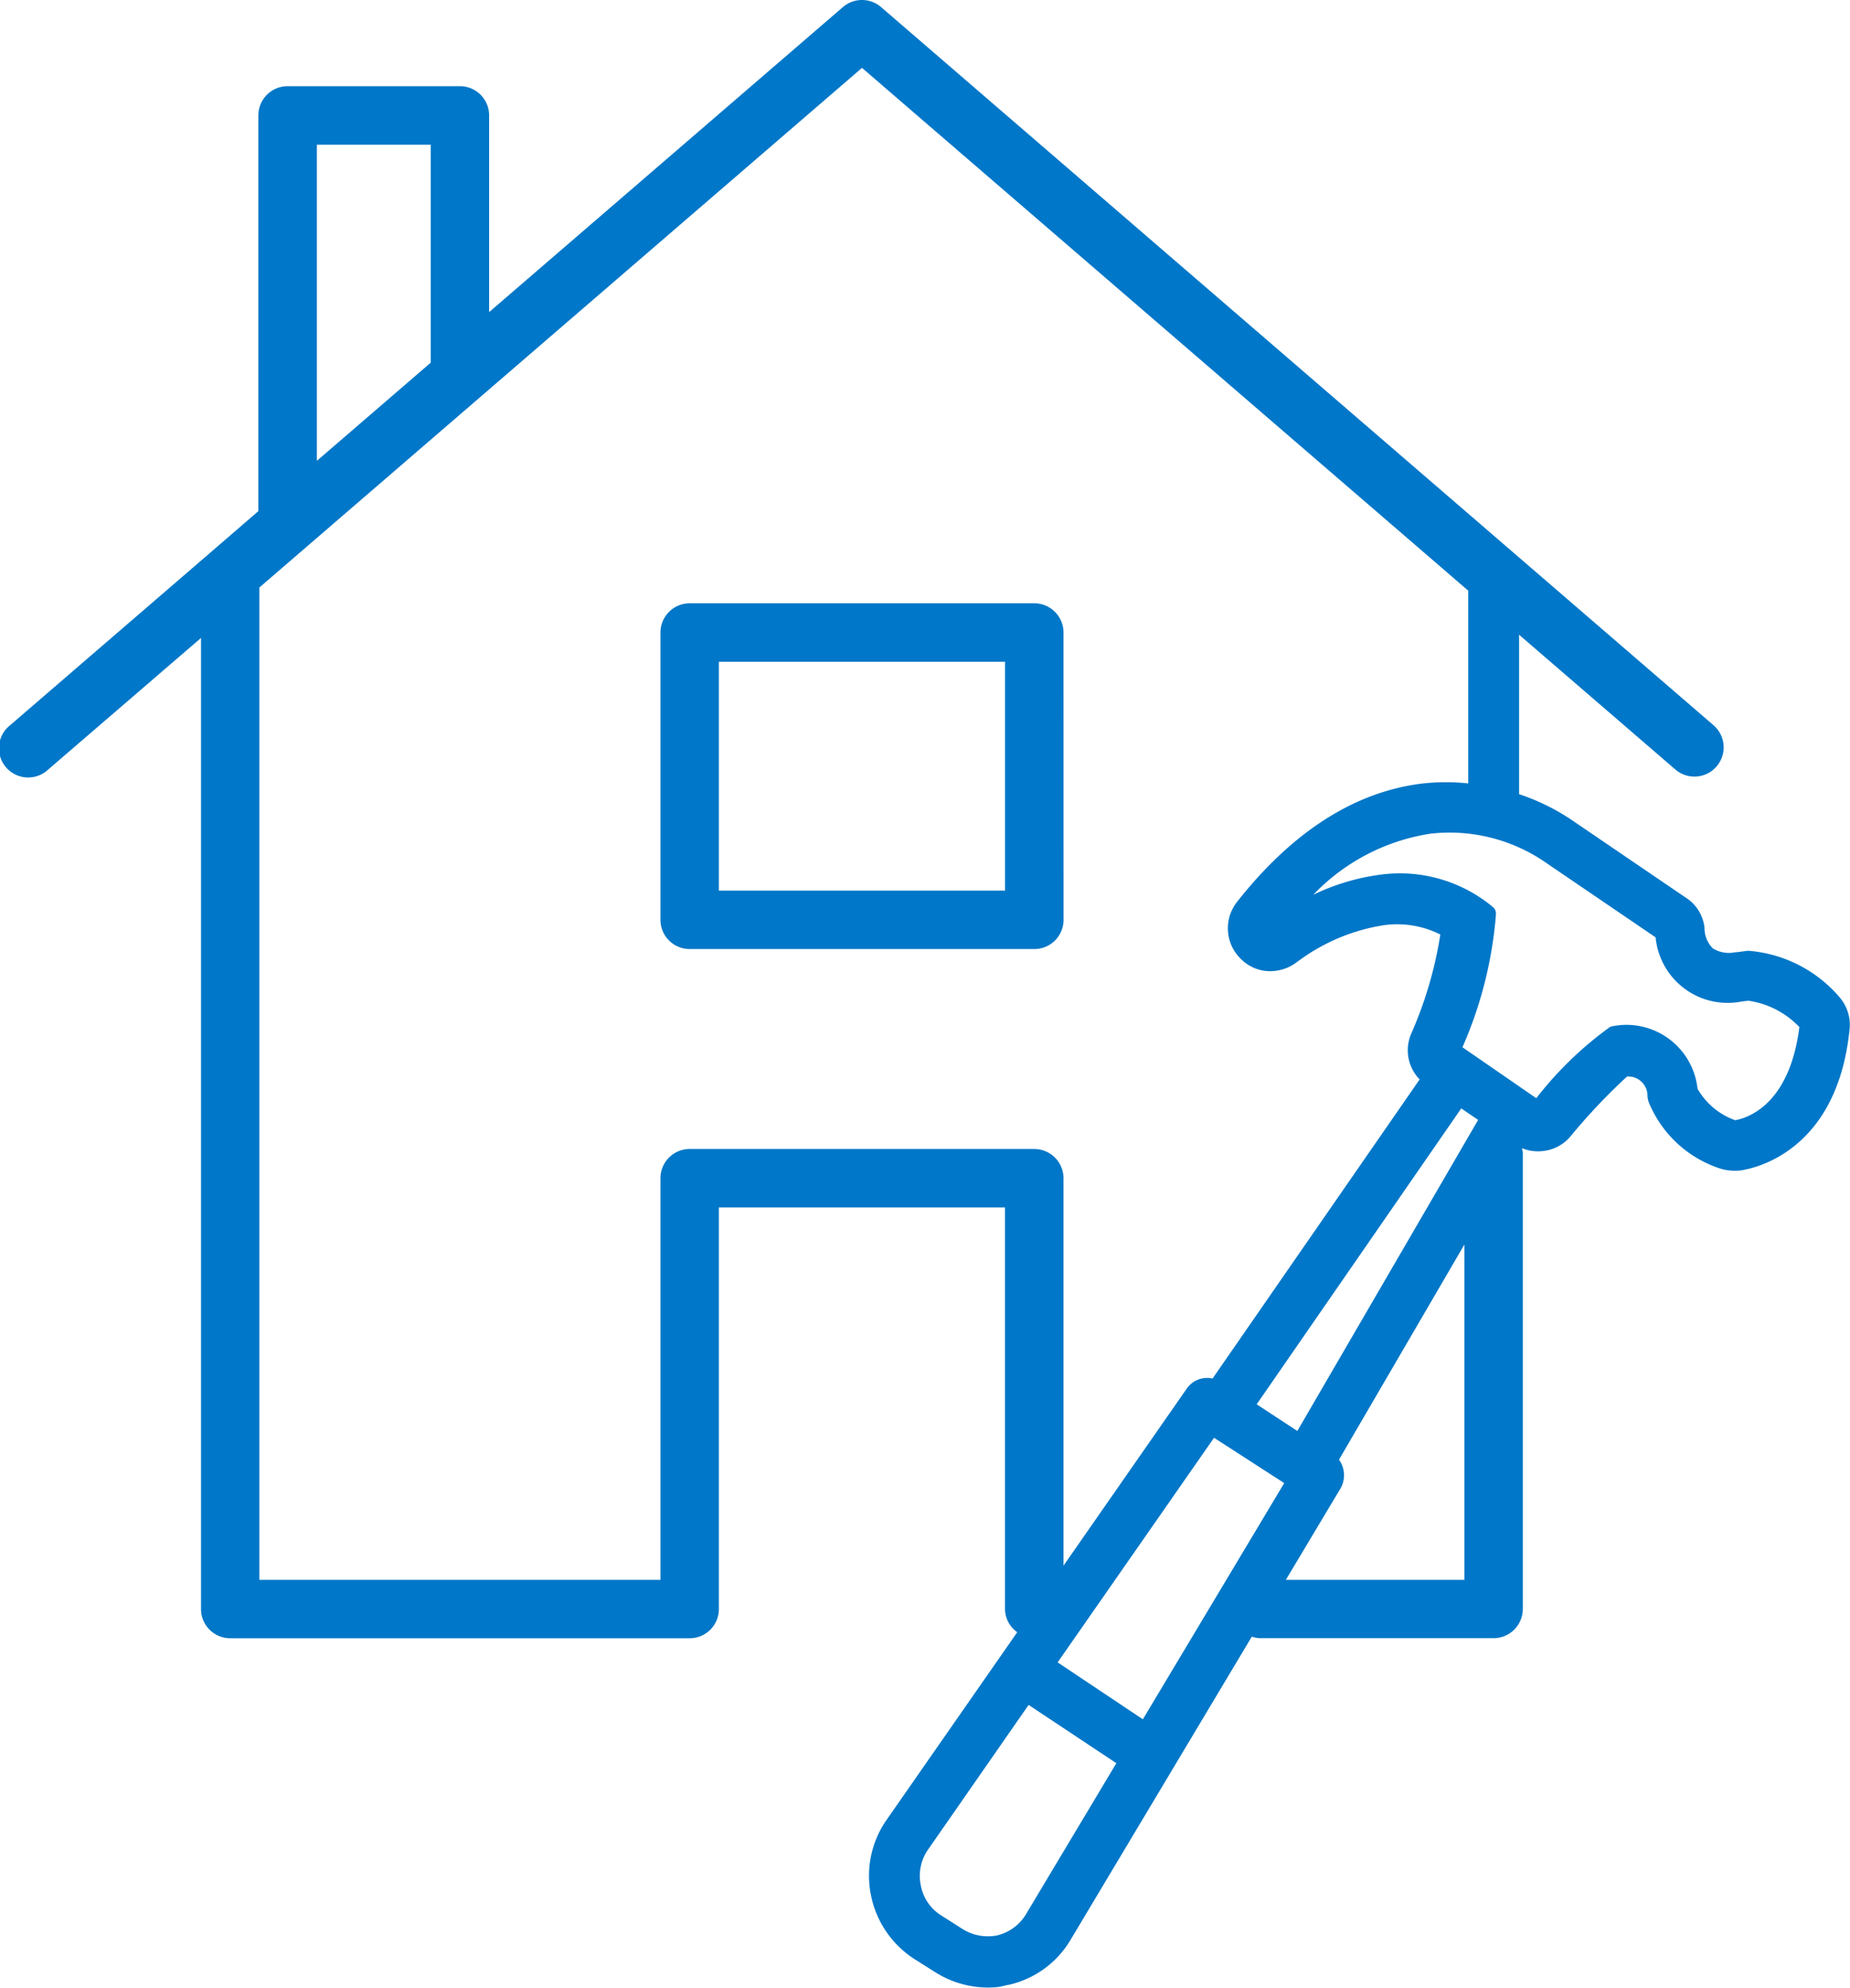
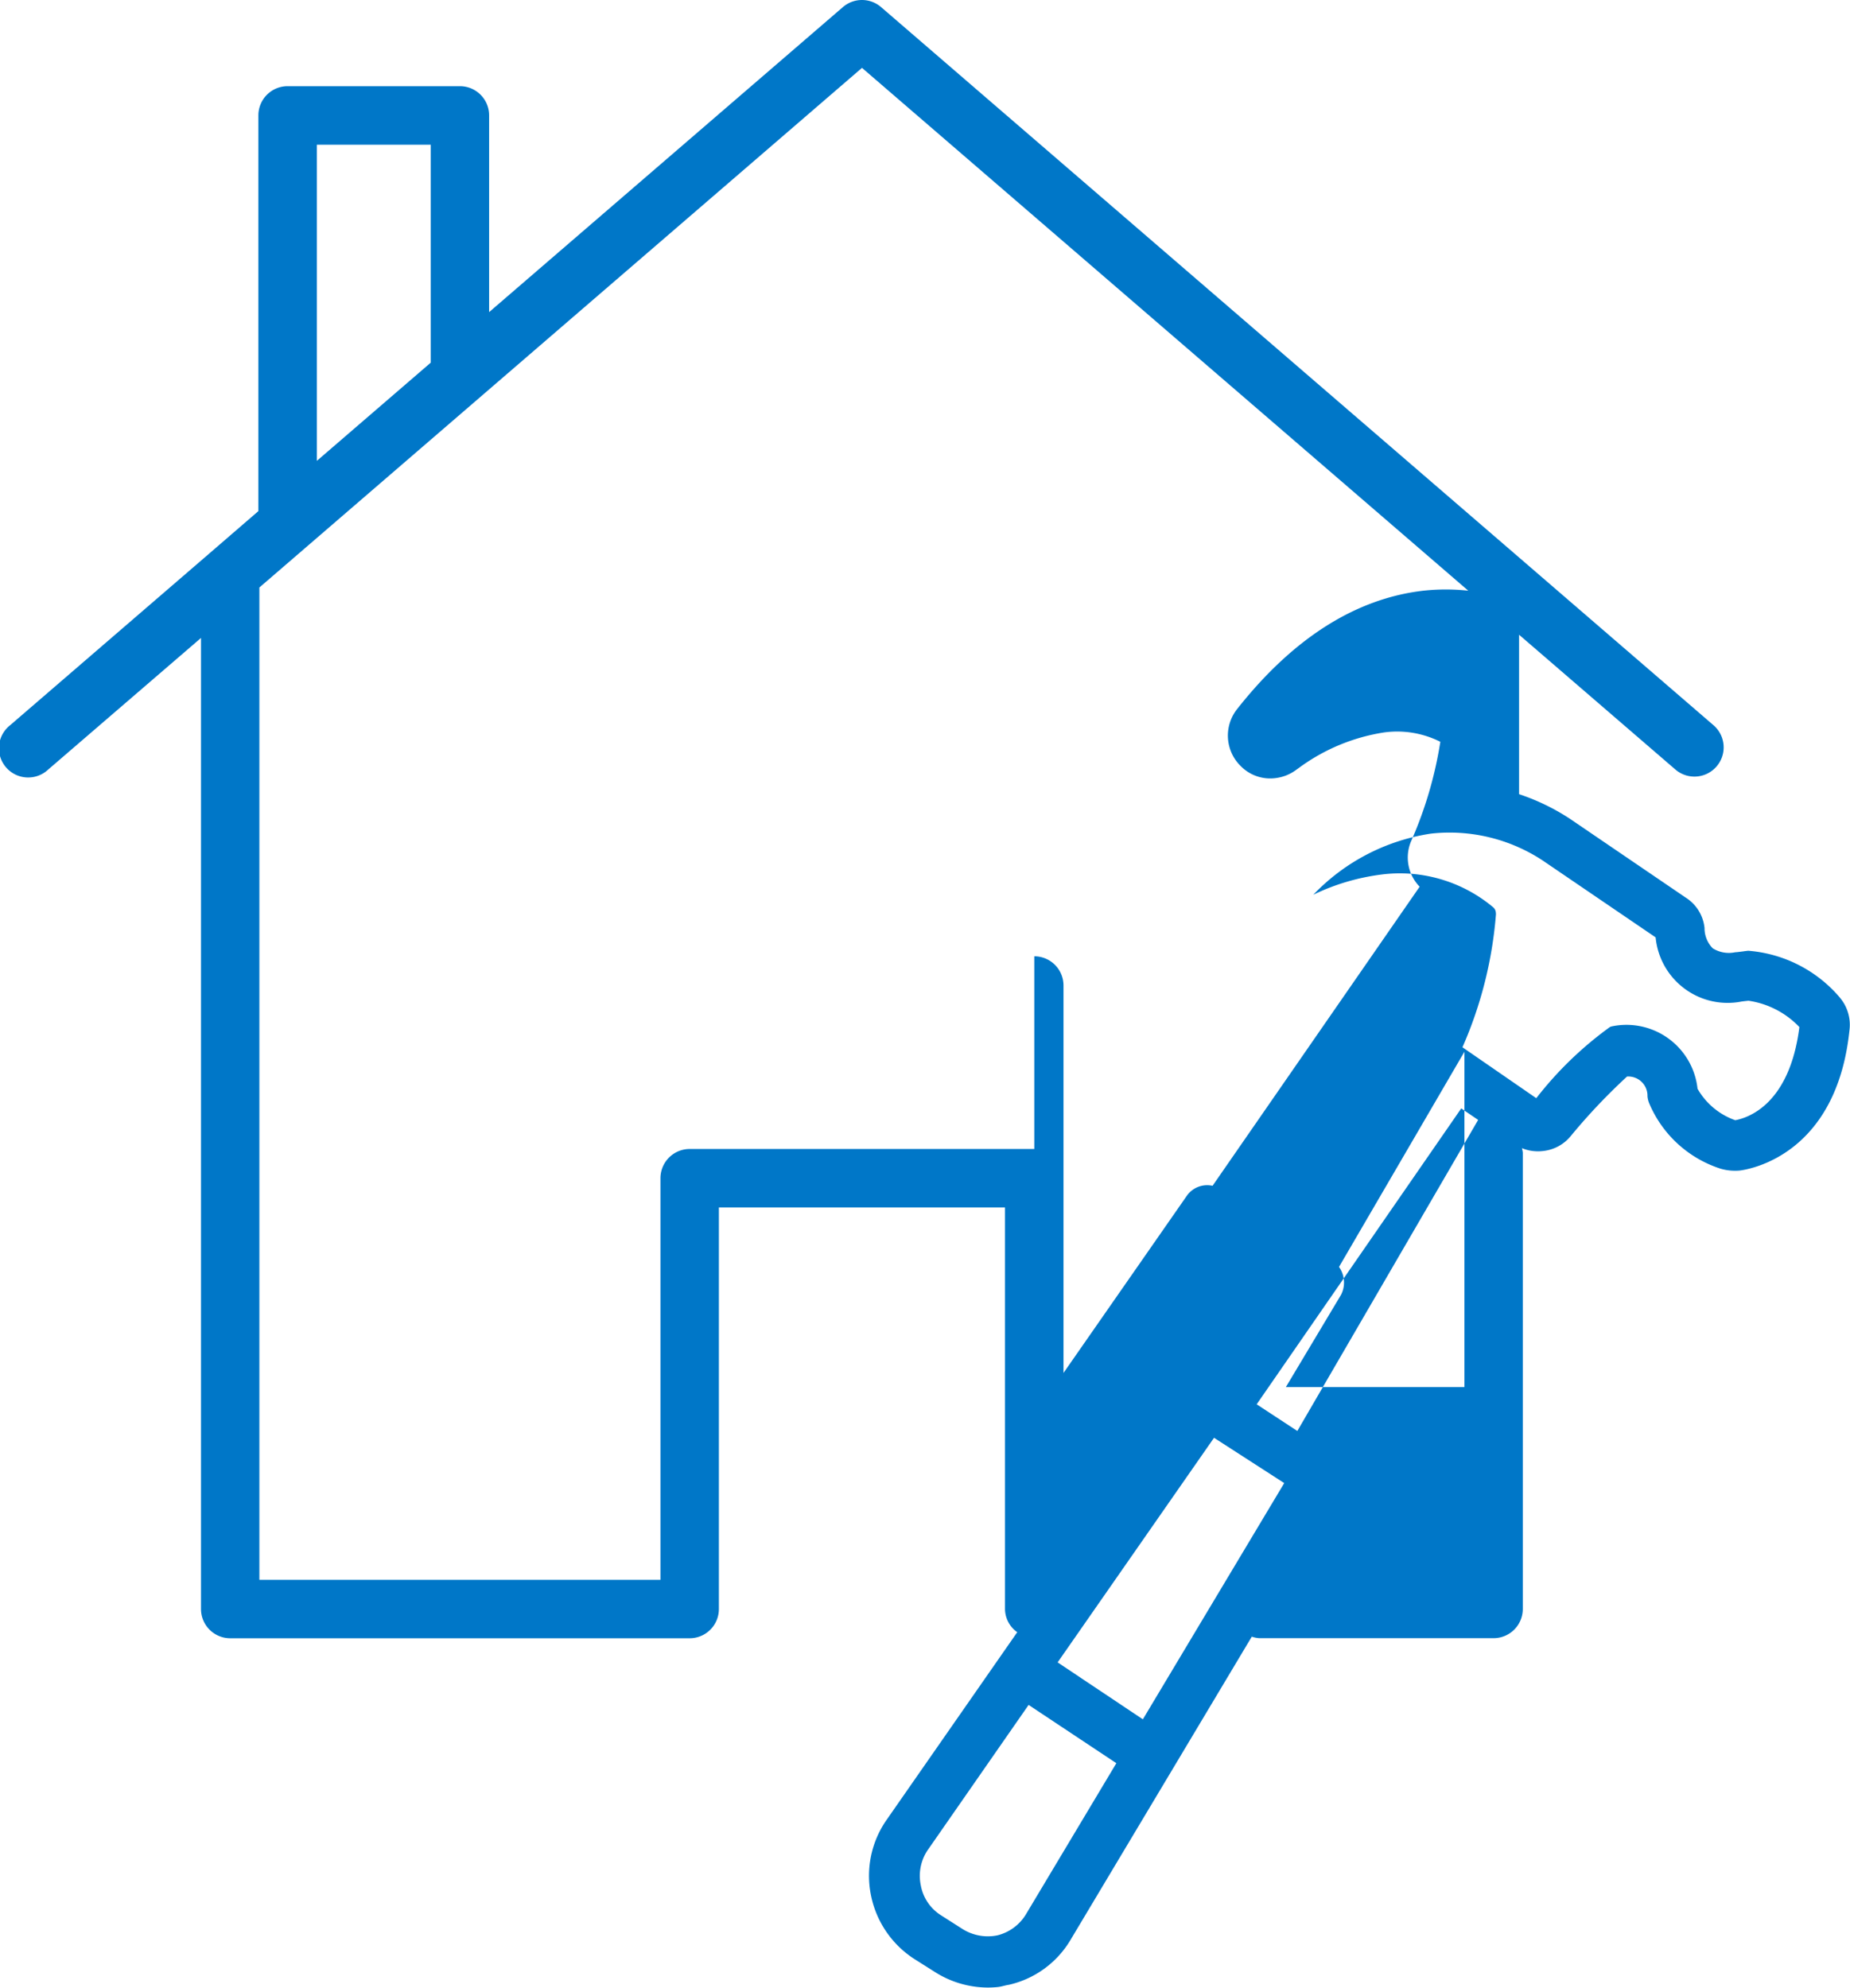
<svg xmlns="http://www.w3.org/2000/svg" height="74.153" viewBox="0 0 69.03 74.153" width="69.03">
  <clipPath id="a">
    <path d="m0 0h69.03v74.154h-69.03z" />
  </clipPath>
  <g clip-path="url(#a)" fill="#0077c8">
-     <path d="m31.988 16.57a1.091 1.091 0 0 0 -1.09-1.09h-12.859a1.091 1.091 0 0 0 -1.09 1.09v10.719a1.091 1.091 0 0 0 1.09 1.09h12.861a1.091 1.091 0 0 0 1.09-1.09zm-2.181 9.63h-10.678v-8.539h10.678z" transform="translate(7.695 7.027)" />
-     <path d="m68.653 37.218a4.99 4.99 0 0 0 -3.42-1.748c-.068.007-.142.015-.185.023l-.185.023c-.009 0-.039.006-.118.01a1.136 1.136 0 0 1 -.836-.147 1.071 1.071 0 0 1 -.307-.758 1.524 1.524 0 0 0 -.7-1.133l-4.32-2.94a8.126 8.126 0 0 0 -1.9-.92v-5.948l5.832 5.028a1.09 1.09 0 0 0 1.423-1.652l-31.061-26.791a1.09 1.09 0 0 0 -1.425 0l-13.2 11.379v-7.339a1.091 1.091 0 0 0 -1.09-1.09h-6.43a1.091 1.091 0 0 0 -1.09 1.09v14.763l-1.823 1.574-7.44 6.414a1.091 1.091 0 1 0 1.422 1.652l5.7-4.908v36.228a1.091 1.091 0 0 0 1.09 1.09h17.144a1.091 1.091 0 0 0 1.09-1.09v-14.982h10.676v14.982a1.07 1.07 0 0 0 .457.864l-4.857 6.976a3.642 3.642 0 0 0 -.6 2.843 3.685 3.685 0 0 0 1.608 2.367l.791.5a3.7 3.7 0 0 0 1.954.571 3.594 3.594 0 0 0 .413-.023 1.618 1.618 0 0 0 .183-.039c.055-.013.115-.029.2-.042a3.6 3.6 0 0 0 2.293-1.669l6.767-11.318a1.057 1.057 0 0 0 .281.057h8.741a1.091 1.091 0 0 0 1.09-1.09v-17.025a1.08 1.08 0 0 0 -.033-.166 1.578 1.578 0 0 0 .775.108 1.543 1.543 0 0 0 1.056-.57 22.283 22.283 0 0 1 2.092-2.21.716.716 0 0 1 .762.733.885.885 0 0 0 .073.286 4.33 4.33 0 0 0 2.654 2.419 1.951 1.951 0 0 0 .71.07c.368-.045 3.615-.573 4.1-5.234a1.573 1.573 0 0 0 -.361-1.221m-20.73 18.114-5.275 8.813-3.18-2.124 5.836-8.379zm.489-1.944-1.517-.995 7.633-11.039.631.429zm7.408-19.306a.29.29 0 0 0 -.1-.231 5.42 5.42 0 0 0 -4.2-1.218 8.207 8.207 0 0 0 -2.512.75 7.645 7.645 0 0 1 4.386-2.28 6.317 6.317 0 0 1 4.17 1l4.217 2.87a2.7 2.7 0 0 0 3.218 2.392c.161-.02.25-.028.246-.028a3.266 3.266 0 0 1 1.9.983c-.368 2.912-1.941 3.391-2.393 3.475a2.621 2.621 0 0 1 -1.407-1.175 2.668 2.668 0 0 0 -3.2-2.326.379.379 0 0 0 -.068.023 13.453 13.453 0 0 0 -2.749 2.656l-2.755-1.9a15.266 15.266 0 0 0 1.252-4.984m-21.194 34.919 3.754-5.4 3.274 2.174-3.379 5.647a1.733 1.733 0 0 1 -1.057.775 1.779 1.779 0 0 1 -1.32-.246l-.784-.5a1.674 1.674 0 0 1 -.759-1.13 1.718 1.718 0 0 1 .269-1.319m-22.801-63.606h4.249v8.129l-4.249 3.663zm26.769 37.465h-12.859a1.091 1.091 0 0 0 -1.09 1.09v14.983h-14.966v-37.02l22.486-19.386 22.622 19.505v7.19a7.8 7.8 0 0 0 -1.678 0c-2.53.294-4.867 1.78-6.944 4.413a1.59 1.59 0 0 0 .129 2.127 1.541 1.541 0 0 0 1.307.451 1.619 1.619 0 0 0 .79-.326c.019-.012.041-.028.067-.047a7.218 7.218 0 0 1 3.187-1.33 3.584 3.584 0 0 1 2.1.349 14.839 14.839 0 0 1 -1.072 3.666 1.559 1.559 0 0 0 .3 1.74l-7.727 11.158a.927.927 0 0 0 -.967.382l-4.595 6.6v-14.454a1.091 1.091 0 0 0 -1.09-1.09m9.387 16.072 2.056-3.438a1 1 0 0 0 -.073-1.045l4.679-8.026v12.51z" />
+     <path d="m68.653 37.218a4.99 4.99 0 0 0 -3.42-1.748c-.068.007-.142.015-.185.023l-.185.023c-.009 0-.039.006-.118.01a1.136 1.136 0 0 1 -.836-.147 1.071 1.071 0 0 1 -.307-.758 1.524 1.524 0 0 0 -.7-1.133l-4.32-2.94a8.126 8.126 0 0 0 -1.9-.92v-5.948l5.832 5.028a1.09 1.09 0 0 0 1.423-1.652l-31.061-26.791a1.09 1.09 0 0 0 -1.425 0l-13.2 11.379v-7.339a1.091 1.091 0 0 0 -1.09-1.09h-6.43a1.091 1.091 0 0 0 -1.09 1.09v14.763l-1.823 1.574-7.44 6.414a1.091 1.091 0 1 0 1.422 1.652l5.7-4.908v36.228a1.091 1.091 0 0 0 1.09 1.09h17.144a1.091 1.091 0 0 0 1.09-1.09v-14.982h10.676v14.982a1.07 1.07 0 0 0 .457.864l-4.857 6.976a3.642 3.642 0 0 0 -.6 2.843 3.685 3.685 0 0 0 1.608 2.367l.791.5a3.7 3.7 0 0 0 1.954.571 3.594 3.594 0 0 0 .413-.023 1.618 1.618 0 0 0 .183-.039c.055-.013.115-.029.2-.042a3.6 3.6 0 0 0 2.293-1.669l6.767-11.318a1.057 1.057 0 0 0 .281.057h8.741a1.091 1.091 0 0 0 1.09-1.09v-17.025a1.08 1.08 0 0 0 -.033-.166 1.578 1.578 0 0 0 .775.108 1.543 1.543 0 0 0 1.056-.57 22.283 22.283 0 0 1 2.092-2.21.716.716 0 0 1 .762.733.885.885 0 0 0 .073.286 4.33 4.33 0 0 0 2.654 2.419 1.951 1.951 0 0 0 .71.07c.368-.045 3.615-.573 4.1-5.234a1.573 1.573 0 0 0 -.361-1.221m-20.73 18.114-5.275 8.813-3.18-2.124 5.836-8.379zm.489-1.944-1.517-.995 7.633-11.039.631.429zm7.408-19.306a.29.29 0 0 0 -.1-.231 5.42 5.42 0 0 0 -4.2-1.218 8.207 8.207 0 0 0 -2.512.75 7.645 7.645 0 0 1 4.386-2.28 6.317 6.317 0 0 1 4.17 1l4.217 2.87a2.7 2.7 0 0 0 3.218 2.392c.161-.02.25-.028.246-.028a3.266 3.266 0 0 1 1.9.983c-.368 2.912-1.941 3.391-2.393 3.475a2.621 2.621 0 0 1 -1.407-1.175 2.668 2.668 0 0 0 -3.2-2.326.379.379 0 0 0 -.068.023 13.453 13.453 0 0 0 -2.749 2.656l-2.755-1.9a15.266 15.266 0 0 0 1.252-4.984m-21.194 34.919 3.754-5.4 3.274 2.174-3.379 5.647a1.733 1.733 0 0 1 -1.057.775 1.779 1.779 0 0 1 -1.32-.246l-.784-.5a1.674 1.674 0 0 1 -.759-1.13 1.718 1.718 0 0 1 .269-1.319m-22.801-63.606h4.249v8.129l-4.249 3.663zm26.769 37.465h-12.859a1.091 1.091 0 0 0 -1.09 1.09v14.983h-14.966v-37.02l22.486-19.386 22.622 19.505a7.8 7.8 0 0 0 -1.678 0c-2.53.294-4.867 1.78-6.944 4.413a1.59 1.59 0 0 0 .129 2.127 1.541 1.541 0 0 0 1.307.451 1.619 1.619 0 0 0 .79-.326c.019-.012.041-.028.067-.047a7.218 7.218 0 0 1 3.187-1.33 3.584 3.584 0 0 1 2.1.349 14.839 14.839 0 0 1 -1.072 3.666 1.559 1.559 0 0 0 .3 1.74l-7.727 11.158a.927.927 0 0 0 -.967.382l-4.595 6.6v-14.454a1.091 1.091 0 0 0 -1.09-1.09m9.387 16.072 2.056-3.438a1 1 0 0 0 -.073-1.045l4.679-8.026v12.51z" />
  </g>
</svg>